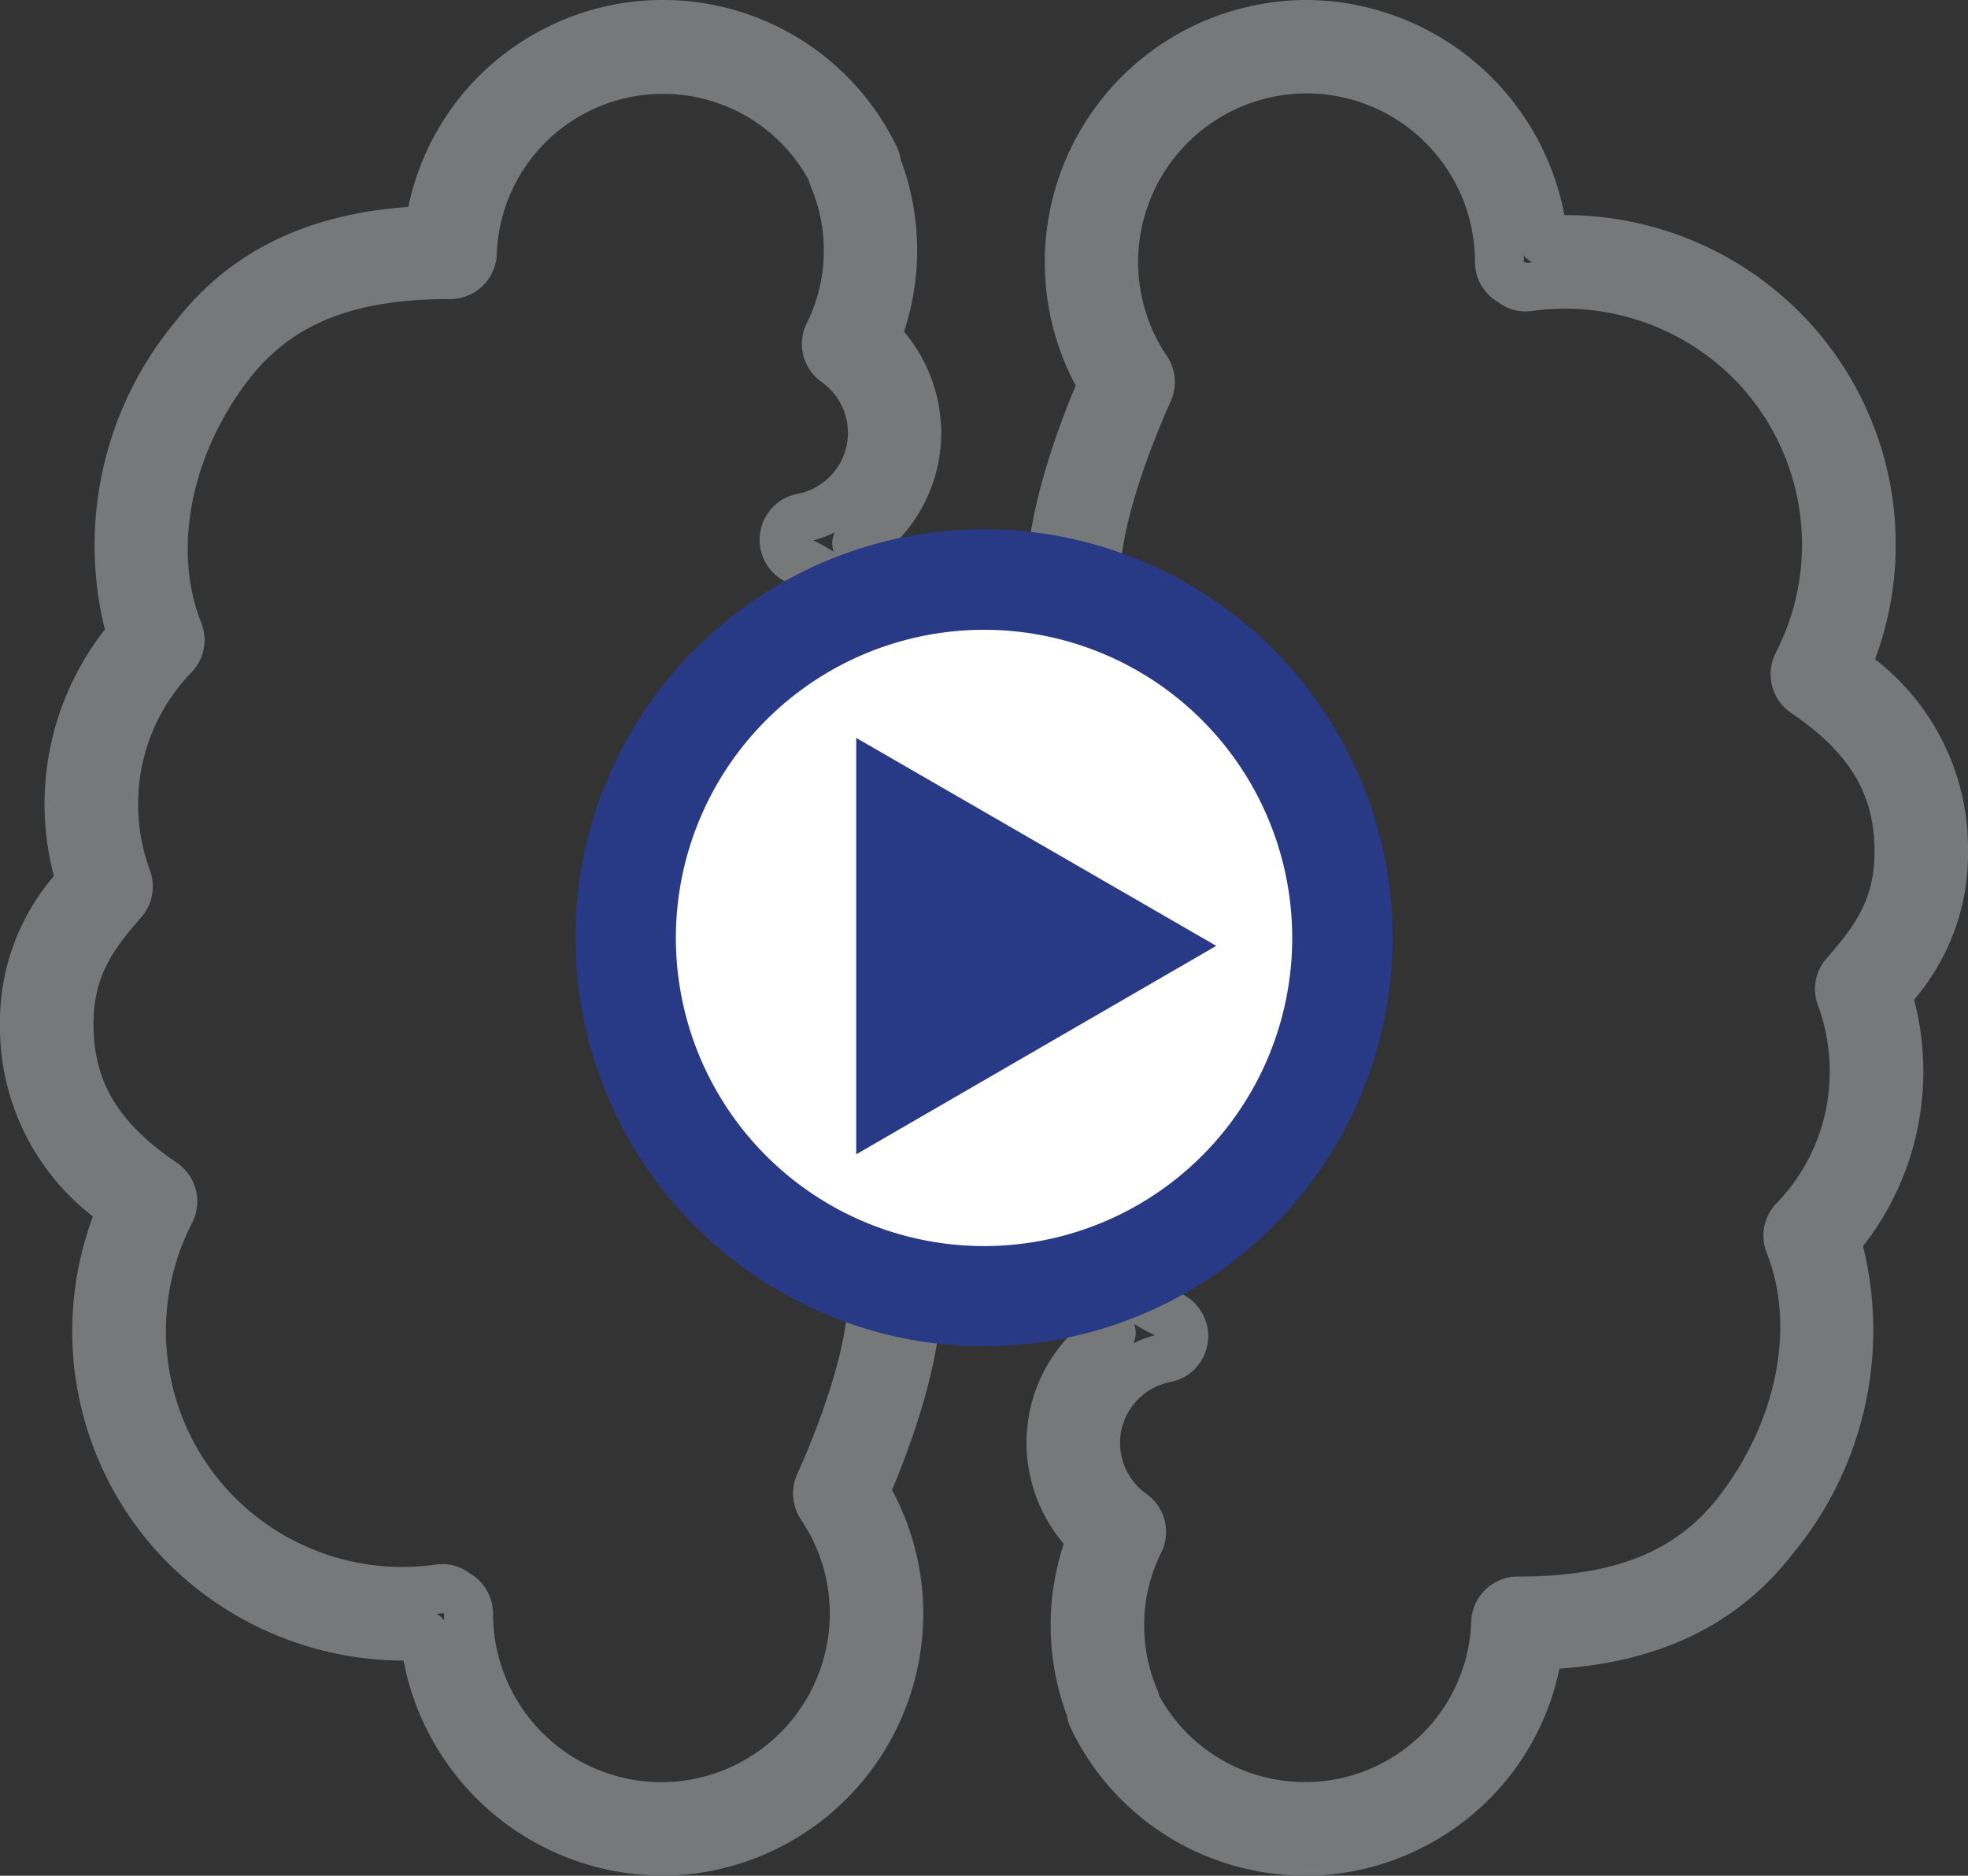
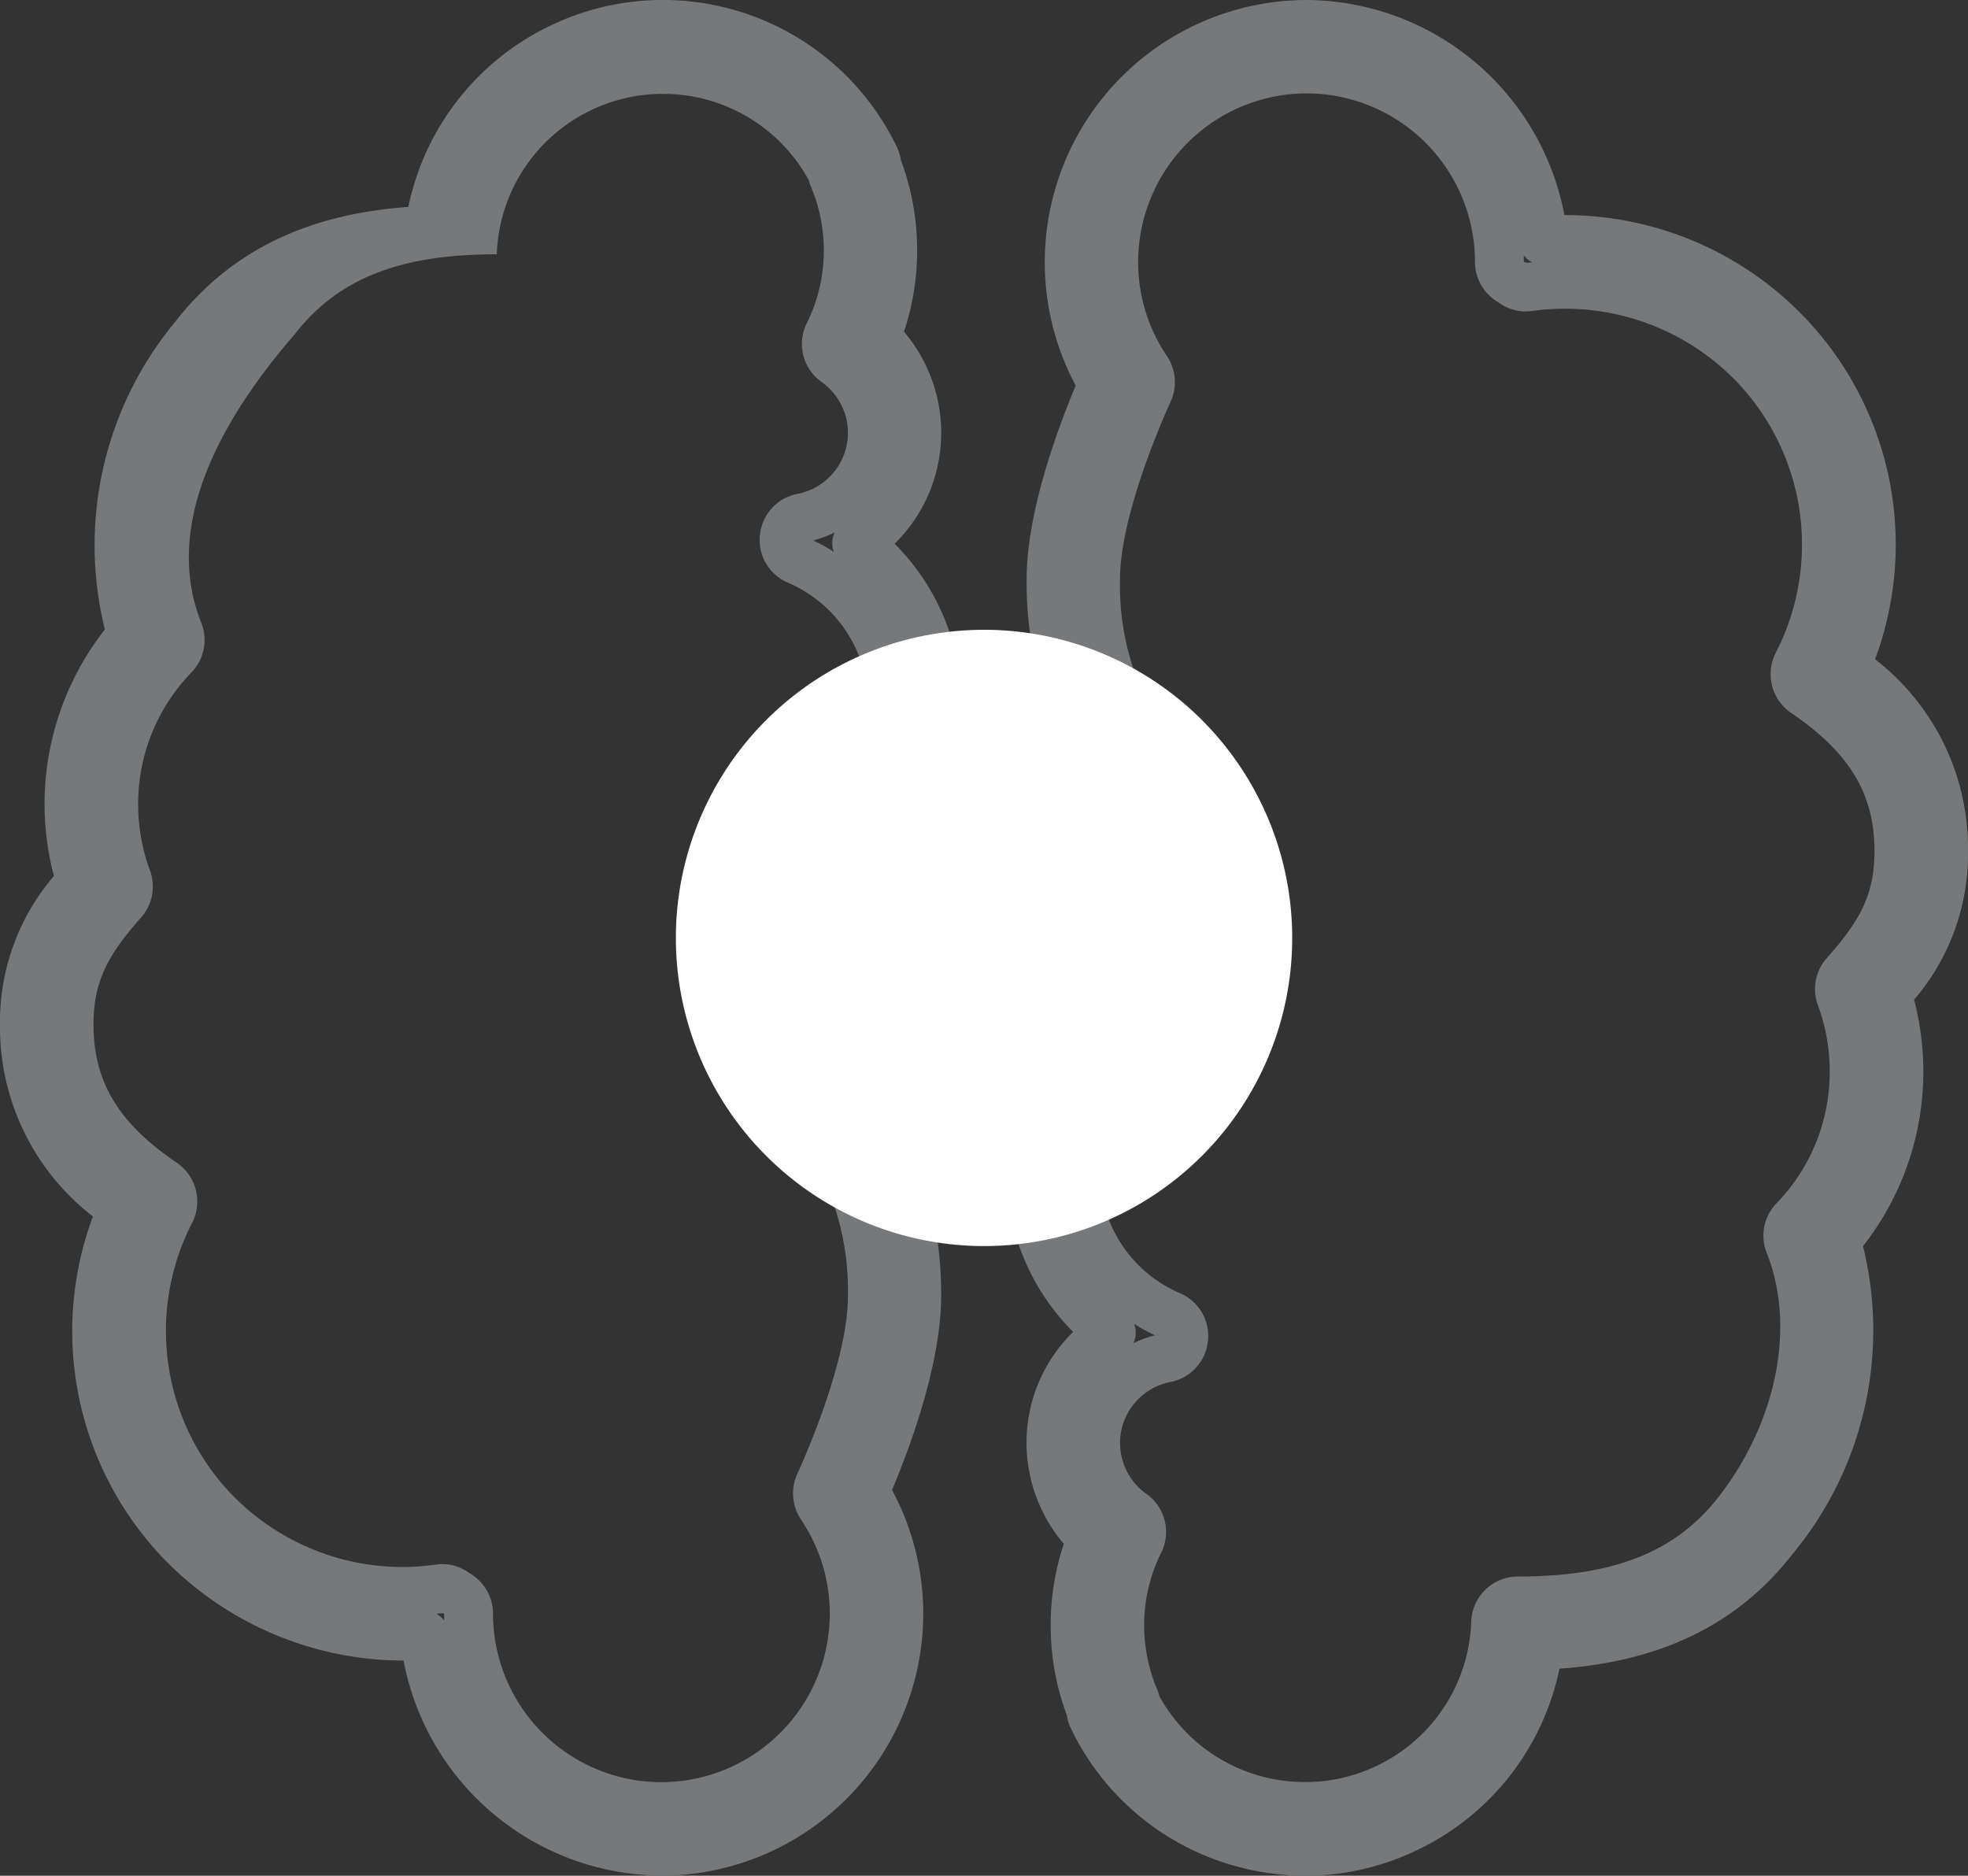
<svg xmlns="http://www.w3.org/2000/svg" width="83.94" height="80" viewBox="0 0 83.94 80">
  <rect x="0" y="0" width="83.94" height="80" fill="#333333" stroke="none" />
  <g id="Group_290" data-name="Group 290" transform="translate(0 76.755)">
-     <path id="Path_982" data-name="Path 982" d="M34.684-53.707a7.9,7.9,0,0,1,.884.489,1.038,1.038,0,0,1-.07-.409,1.051,1.051,0,0,1,.106-.419,4.76,4.76,0,0,1-.92.339M18.62-7.923a1.05,1.05,0,0,1,.323.278c0-.095,0-.19,0-.286-.051-.025-.076-.01-.108-.02l-.212.027m1.395-1.739a1.987,1.987,0,0,1,1.01,1.731,7.191,7.191,0,0,0,7.18,7.188A7.2,7.2,0,0,0,35.393-7.93a7.145,7.145,0,0,0-1.23-4.014,2.012,2.012,0,0,1-.151-1.961c.226-.491,2.155-4.78,2.155-7.565a11.371,11.371,0,0,0-2.253-7.048,1.985,1.985,0,0,1-.417-1.552,1.975,1.975,0,0,1,.861-1.357,5.612,5.612,0,0,0,2.484-4.666,5.6,5.6,0,0,0-1.535-3.857,2,2,0,0,1,.048-2.788,5.576,5.576,0,0,0,1.668-3.994A5.623,5.623,0,0,0,33.614-51.9a1.978,1.978,0,0,1-1.2-2.05,1.98,1.98,0,0,1,1.6-1.741A2.656,2.656,0,0,0,36.167-58.3a2.666,2.666,0,0,0-1.124-2.163,1.987,1.987,0,0,1-.636-2.5,6.925,6.925,0,0,0,.731-3.108,7,7,0,0,0-.541-2.7,1.681,1.681,0,0,1-.1-.3,7.075,7.075,0,0,0-6.23-3.68,7.019,7.019,0,0,0-3.078.707,7.074,7.074,0,0,0-4,6.137A1.988,1.988,0,0,1,19.247-64c-.024,0-.05,0-.071,0-4.092,0-6.717,1.052-8.548,3.409C8.144-57.386,7.342-53.31,8.582-50.2a1.989,1.989,0,0,1-.41,2.118,8.041,8.041,0,0,0-2.279,5.621,8.114,8.114,0,0,0,.5,2.821,1.991,1.991,0,0,1-.374,2.015C4.671-36.1,3.988-34.974,3.988-33.063c0,2.444,1.062,4.208,3.554,5.9A2,2,0,0,1,8.2-24.61,10.067,10.067,0,0,0,9.9-13a10.138,10.138,0,0,0,7.261,3.077h0a10.243,10.243,0,0,0,1.407-.1,1.931,1.931,0,0,1,1.446.356m8.19,12.905A11.262,11.262,0,0,1,17.213-5.931a14.263,14.263,0,0,1-10.186-4.3A14.012,14.012,0,0,1,3.964-24.872,10.2,10.2,0,0,1,0-33.063a9.544,9.544,0,0,1,2.3-6.33,12.022,12.022,0,0,1-.4-3.065,12.059,12.059,0,0,1,2.573-7.448,14.933,14.933,0,0,1,3-13.124c2.318-2.983,5.577-4.589,9.944-4.9a11.041,11.041,0,0,1,6.033-7.719,11.065,11.065,0,0,1,8.469-.49,11.049,11.049,0,0,1,6.331,5.646,1.986,1.986,0,0,1,.176.571,10.944,10.944,0,0,1,.692,3.84,10.928,10.928,0,0,1-.561,3.473,6.678,6.678,0,0,1,1.588,4.3,6.621,6.621,0,0,1-1.988,4.744,9.668,9.668,0,0,1,2.843,6.826,9.455,9.455,0,0,1-1.7,5.456,9.506,9.506,0,0,1,1.522,5.183,9.6,9.6,0,0,1-2.71,6.69,16,16,0,0,1,2.03,7.933c0,2.882-1.332,6.46-2.095,8.27A11.132,11.132,0,0,1,39.38-7.93,11.187,11.187,0,0,1,28.205,3.244" transform="translate(0 0)" fill="#767879" />
+     <path id="Path_982" data-name="Path 982" d="M34.684-53.707a7.9,7.9,0,0,1,.884.489,1.038,1.038,0,0,1-.07-.409,1.051,1.051,0,0,1,.106-.419,4.76,4.76,0,0,1-.92.339M18.62-7.923a1.05,1.05,0,0,1,.323.278c0-.095,0-.19,0-.286-.051-.025-.076-.01-.108-.02l-.212.027m1.395-1.739a1.987,1.987,0,0,1,1.01,1.731,7.191,7.191,0,0,0,7.18,7.188A7.2,7.2,0,0,0,35.393-7.93a7.145,7.145,0,0,0-1.23-4.014,2.012,2.012,0,0,1-.151-1.961c.226-.491,2.155-4.78,2.155-7.565a11.371,11.371,0,0,0-2.253-7.048,1.985,1.985,0,0,1-.417-1.552,1.975,1.975,0,0,1,.861-1.357,5.612,5.612,0,0,0,2.484-4.666,5.6,5.6,0,0,0-1.535-3.857,2,2,0,0,1,.048-2.788,5.576,5.576,0,0,0,1.668-3.994A5.623,5.623,0,0,0,33.614-51.9a1.978,1.978,0,0,1-1.2-2.05,1.98,1.98,0,0,1,1.6-1.741A2.656,2.656,0,0,0,36.167-58.3a2.666,2.666,0,0,0-1.124-2.163,1.987,1.987,0,0,1-.636-2.5,6.925,6.925,0,0,0,.731-3.108,7,7,0,0,0-.541-2.7,1.681,1.681,0,0,1-.1-.3,7.075,7.075,0,0,0-6.23-3.68,7.019,7.019,0,0,0-3.078.707,7.074,7.074,0,0,0-4,6.137c-.024,0-.05,0-.071,0-4.092,0-6.717,1.052-8.548,3.409C8.144-57.386,7.342-53.31,8.582-50.2a1.989,1.989,0,0,1-.41,2.118,8.041,8.041,0,0,0-2.279,5.621,8.114,8.114,0,0,0,.5,2.821,1.991,1.991,0,0,1-.374,2.015C4.671-36.1,3.988-34.974,3.988-33.063c0,2.444,1.062,4.208,3.554,5.9A2,2,0,0,1,8.2-24.61,10.067,10.067,0,0,0,9.9-13a10.138,10.138,0,0,0,7.261,3.077h0a10.243,10.243,0,0,0,1.407-.1,1.931,1.931,0,0,1,1.446.356m8.19,12.905A11.262,11.262,0,0,1,17.213-5.931a14.263,14.263,0,0,1-10.186-4.3A14.012,14.012,0,0,1,3.964-24.872,10.2,10.2,0,0,1,0-33.063a9.544,9.544,0,0,1,2.3-6.33,12.022,12.022,0,0,1-.4-3.065,12.059,12.059,0,0,1,2.573-7.448,14.933,14.933,0,0,1,3-13.124c2.318-2.983,5.577-4.589,9.944-4.9a11.041,11.041,0,0,1,6.033-7.719,11.065,11.065,0,0,1,8.469-.49,11.049,11.049,0,0,1,6.331,5.646,1.986,1.986,0,0,1,.176.571,10.944,10.944,0,0,1,.692,3.84,10.928,10.928,0,0,1-.561,3.473,6.678,6.678,0,0,1,1.588,4.3,6.621,6.621,0,0,1-1.988,4.744,9.668,9.668,0,0,1,2.843,6.826,9.455,9.455,0,0,1-1.7,5.456,9.506,9.506,0,0,1,1.522,5.183,9.6,9.6,0,0,1-2.71,6.69,16,16,0,0,1,2.03,7.933c0,2.882-1.332,6.46-2.095,8.27A11.132,11.132,0,0,1,39.38-7.93,11.187,11.187,0,0,1,28.205,3.244" transform="translate(0 0)" fill="#767879" />
    <path id="Path_983" data-name="Path 983" d="M63.254-65.867c0,.095,0,.191,0,.287.067.033.088-.006.147.041.065-.013.131-.024.2-.034a1.056,1.056,0,0,1-.35-.293M46.633-20.292a1.013,1.013,0,0,1,.067.408,1.043,1.043,0,0,1-.1.419,4.715,4.715,0,0,1,.918-.339,7.768,7.768,0,0,1-.882-.488M47.7-4.43A7.076,7.076,0,0,0,53.934-.75a7.021,7.021,0,0,0,3.077-.707,7.075,7.075,0,0,0,4-6.137A1.991,1.991,0,0,1,62.95-9.516c.024,0,.048,0,.072,0,4.09,0,6.719-1.052,8.548-3.409,2.483-3.2,3.286-7.275,2.046-10.387a1.992,1.992,0,0,1,.412-2.12A8.031,8.031,0,0,0,76.3-31.053a8.078,8.078,0,0,0-.5-2.822,1.987,1.987,0,0,1,.374-2.015c1.351-1.523,2.037-2.645,2.037-4.558,0-2.445-1.063-4.208-3.555-5.9a2,2,0,0,1-.661-2.558,10.066,10.066,0,0,0-1.7-11.611,10.177,10.177,0,0,0-8.669-2.978,1.909,1.909,0,0,1-1.445-.359,1.984,1.984,0,0,1-1.01-1.73,7.192,7.192,0,0,0-7.18-7.188,7.2,7.2,0,0,0-7.188,7.188,7.162,7.162,0,0,0,1.228,4.015,2,2,0,0,1,.15,1.963c-.224.488-2.152,4.776-2.152,7.561a11.364,11.364,0,0,0,2.254,7.049A2,2,0,0,1,48.7-43.45a1.98,1.98,0,0,1-.862,1.365,5.614,5.614,0,0,0-2.487,4.666,5.594,5.594,0,0,0,1.536,3.856,2,2,0,0,1-.046,2.788,5.579,5.579,0,0,0-1.669,4,5.621,5.621,0,0,0,3.408,5.171,1.981,1.981,0,0,1,1.2,2.049,1.983,1.983,0,0,1-1.595,1.741,2.658,2.658,0,0,0-2.154,2.609,2.666,2.666,0,0,0,1.125,2.164,1.987,1.987,0,0,1,.635,2.5,6.914,6.914,0,0,0-.731,3.108,7.012,7.012,0,0,0,.541,2.7,1.544,1.544,0,0,1,.1.3m6.224,7.675a11.117,11.117,0,0,1-3.653-.621,11.032,11.032,0,0,1-6.33-5.647,1.9,1.9,0,0,1-.177-.568,10.908,10.908,0,0,1-.692-3.842,10.931,10.931,0,0,1,.56-3.473,6.667,6.667,0,0,1-1.591-4.3,6.616,6.616,0,0,1,1.99-4.742,9.67,9.67,0,0,1-2.843-6.827,9.476,9.476,0,0,1,1.7-5.456,9.5,9.5,0,0,1-1.522-5.183,9.6,9.6,0,0,1,2.711-6.691,16,16,0,0,1-2.032-7.933c0-2.875,1.334-6.458,2.095-8.269a11.15,11.15,0,0,1-1.32-5.269A11.186,11.186,0,0,1,53.993-76.755a11.262,11.262,0,0,1,10.991,9.174h.062a14.135,14.135,0,0,1,10.126,4.3,14.023,14.023,0,0,1,3.063,14.644A10.193,10.193,0,0,1,82.2-40.448a9.547,9.547,0,0,1-2.3,6.33,12.11,12.11,0,0,1,.394,3.065,12.056,12.056,0,0,1-2.573,7.447,14.948,14.948,0,0,1-3,13.125C72.4-7.5,69.141-5.893,64.773-5.586a11.033,11.033,0,0,1-6.034,7.72,10.95,10.95,0,0,1-4.812,1.111" transform="translate(1.741)" fill="#767879" />
-     <path id="Path_984" data-name="Path 984" d="M40.985-55.1a17.442,17.442,0,0,0-17.44,17.425,17.451,17.451,0,0,0,17.44,17.424A17.449,17.449,0,0,0,58.406-37.671,17.439,17.439,0,0,0,40.985-55.1" transform="translate(0.995 0.916)" fill="#283985" />
    <path id="Path_985" data-name="Path 985" d="M53.947-37.845A13.14,13.14,0,0,1,40.81-24.7,13.147,13.147,0,0,1,27.658-37.845,13.149,13.149,0,0,1,40.81-50.984,13.143,13.143,0,0,1,53.947-37.845" transform="translate(1.169 1.09)" fill="#fff" />
-     <path id="Path_986" data-name="Path 986" d="M35.039-46.56l15.356,8.869L35.039-28.8Z" transform="translate(1.481 1.277)" fill="#283985" />
  </g>
</svg>